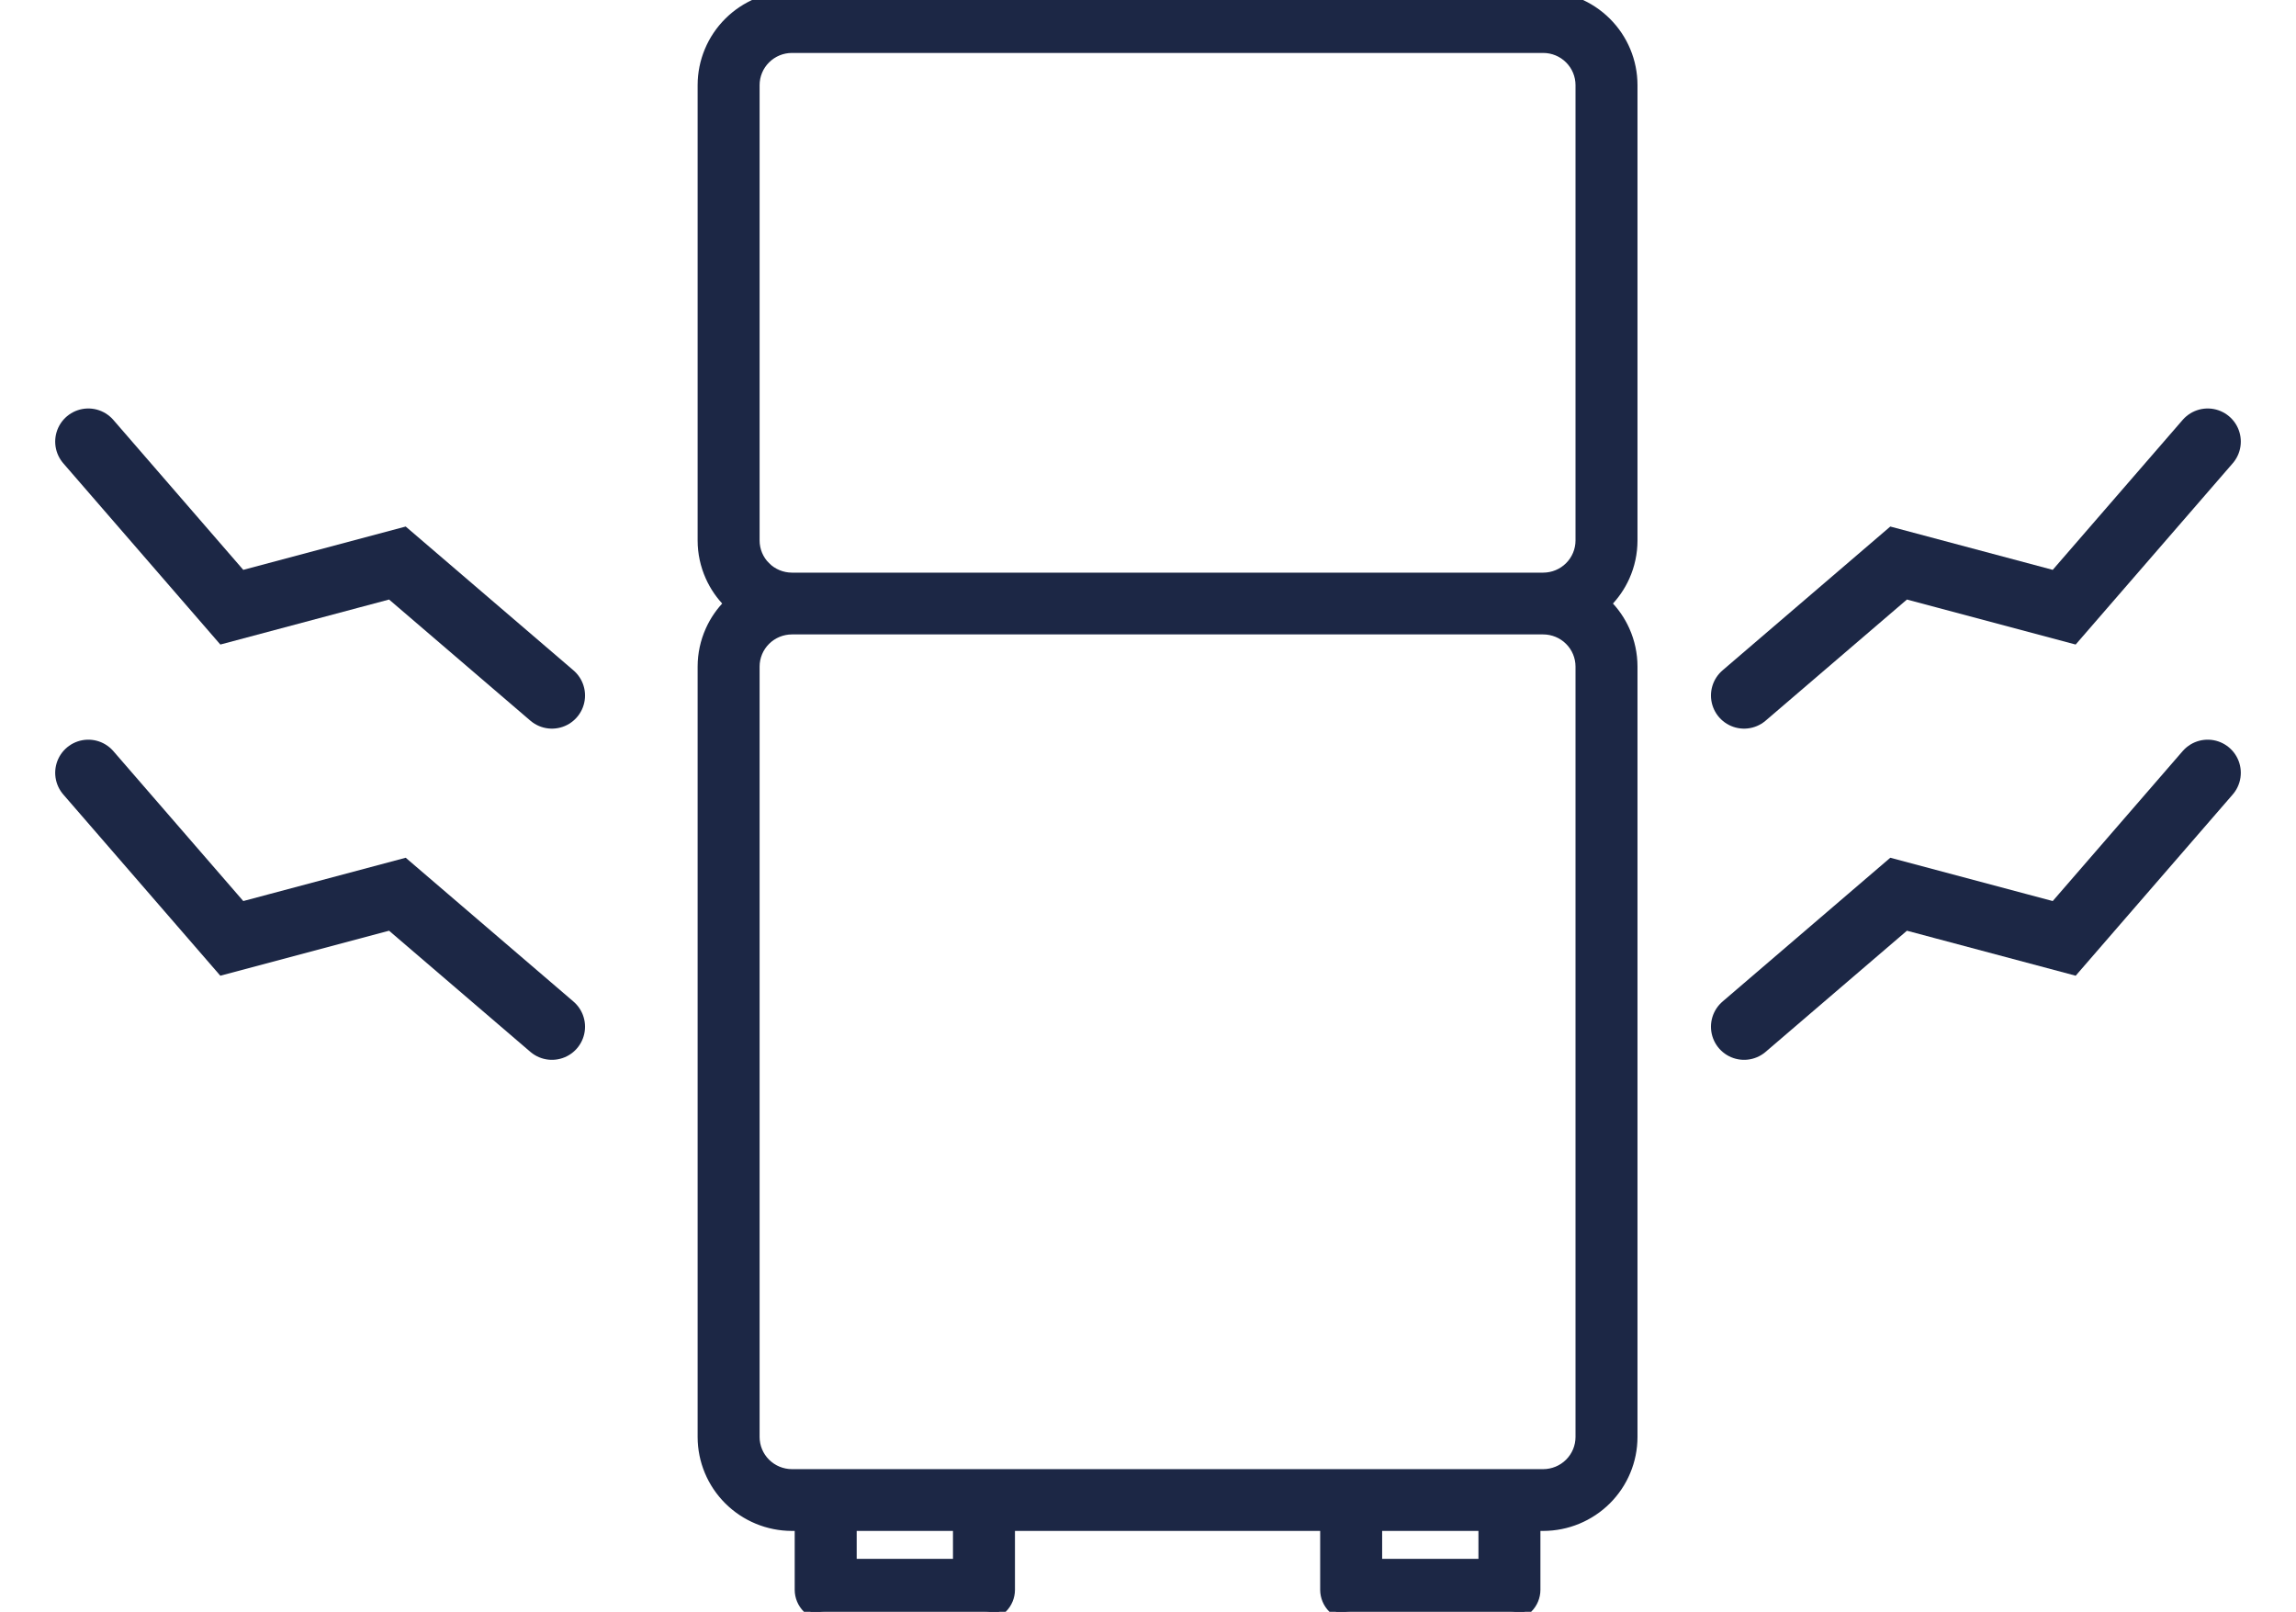
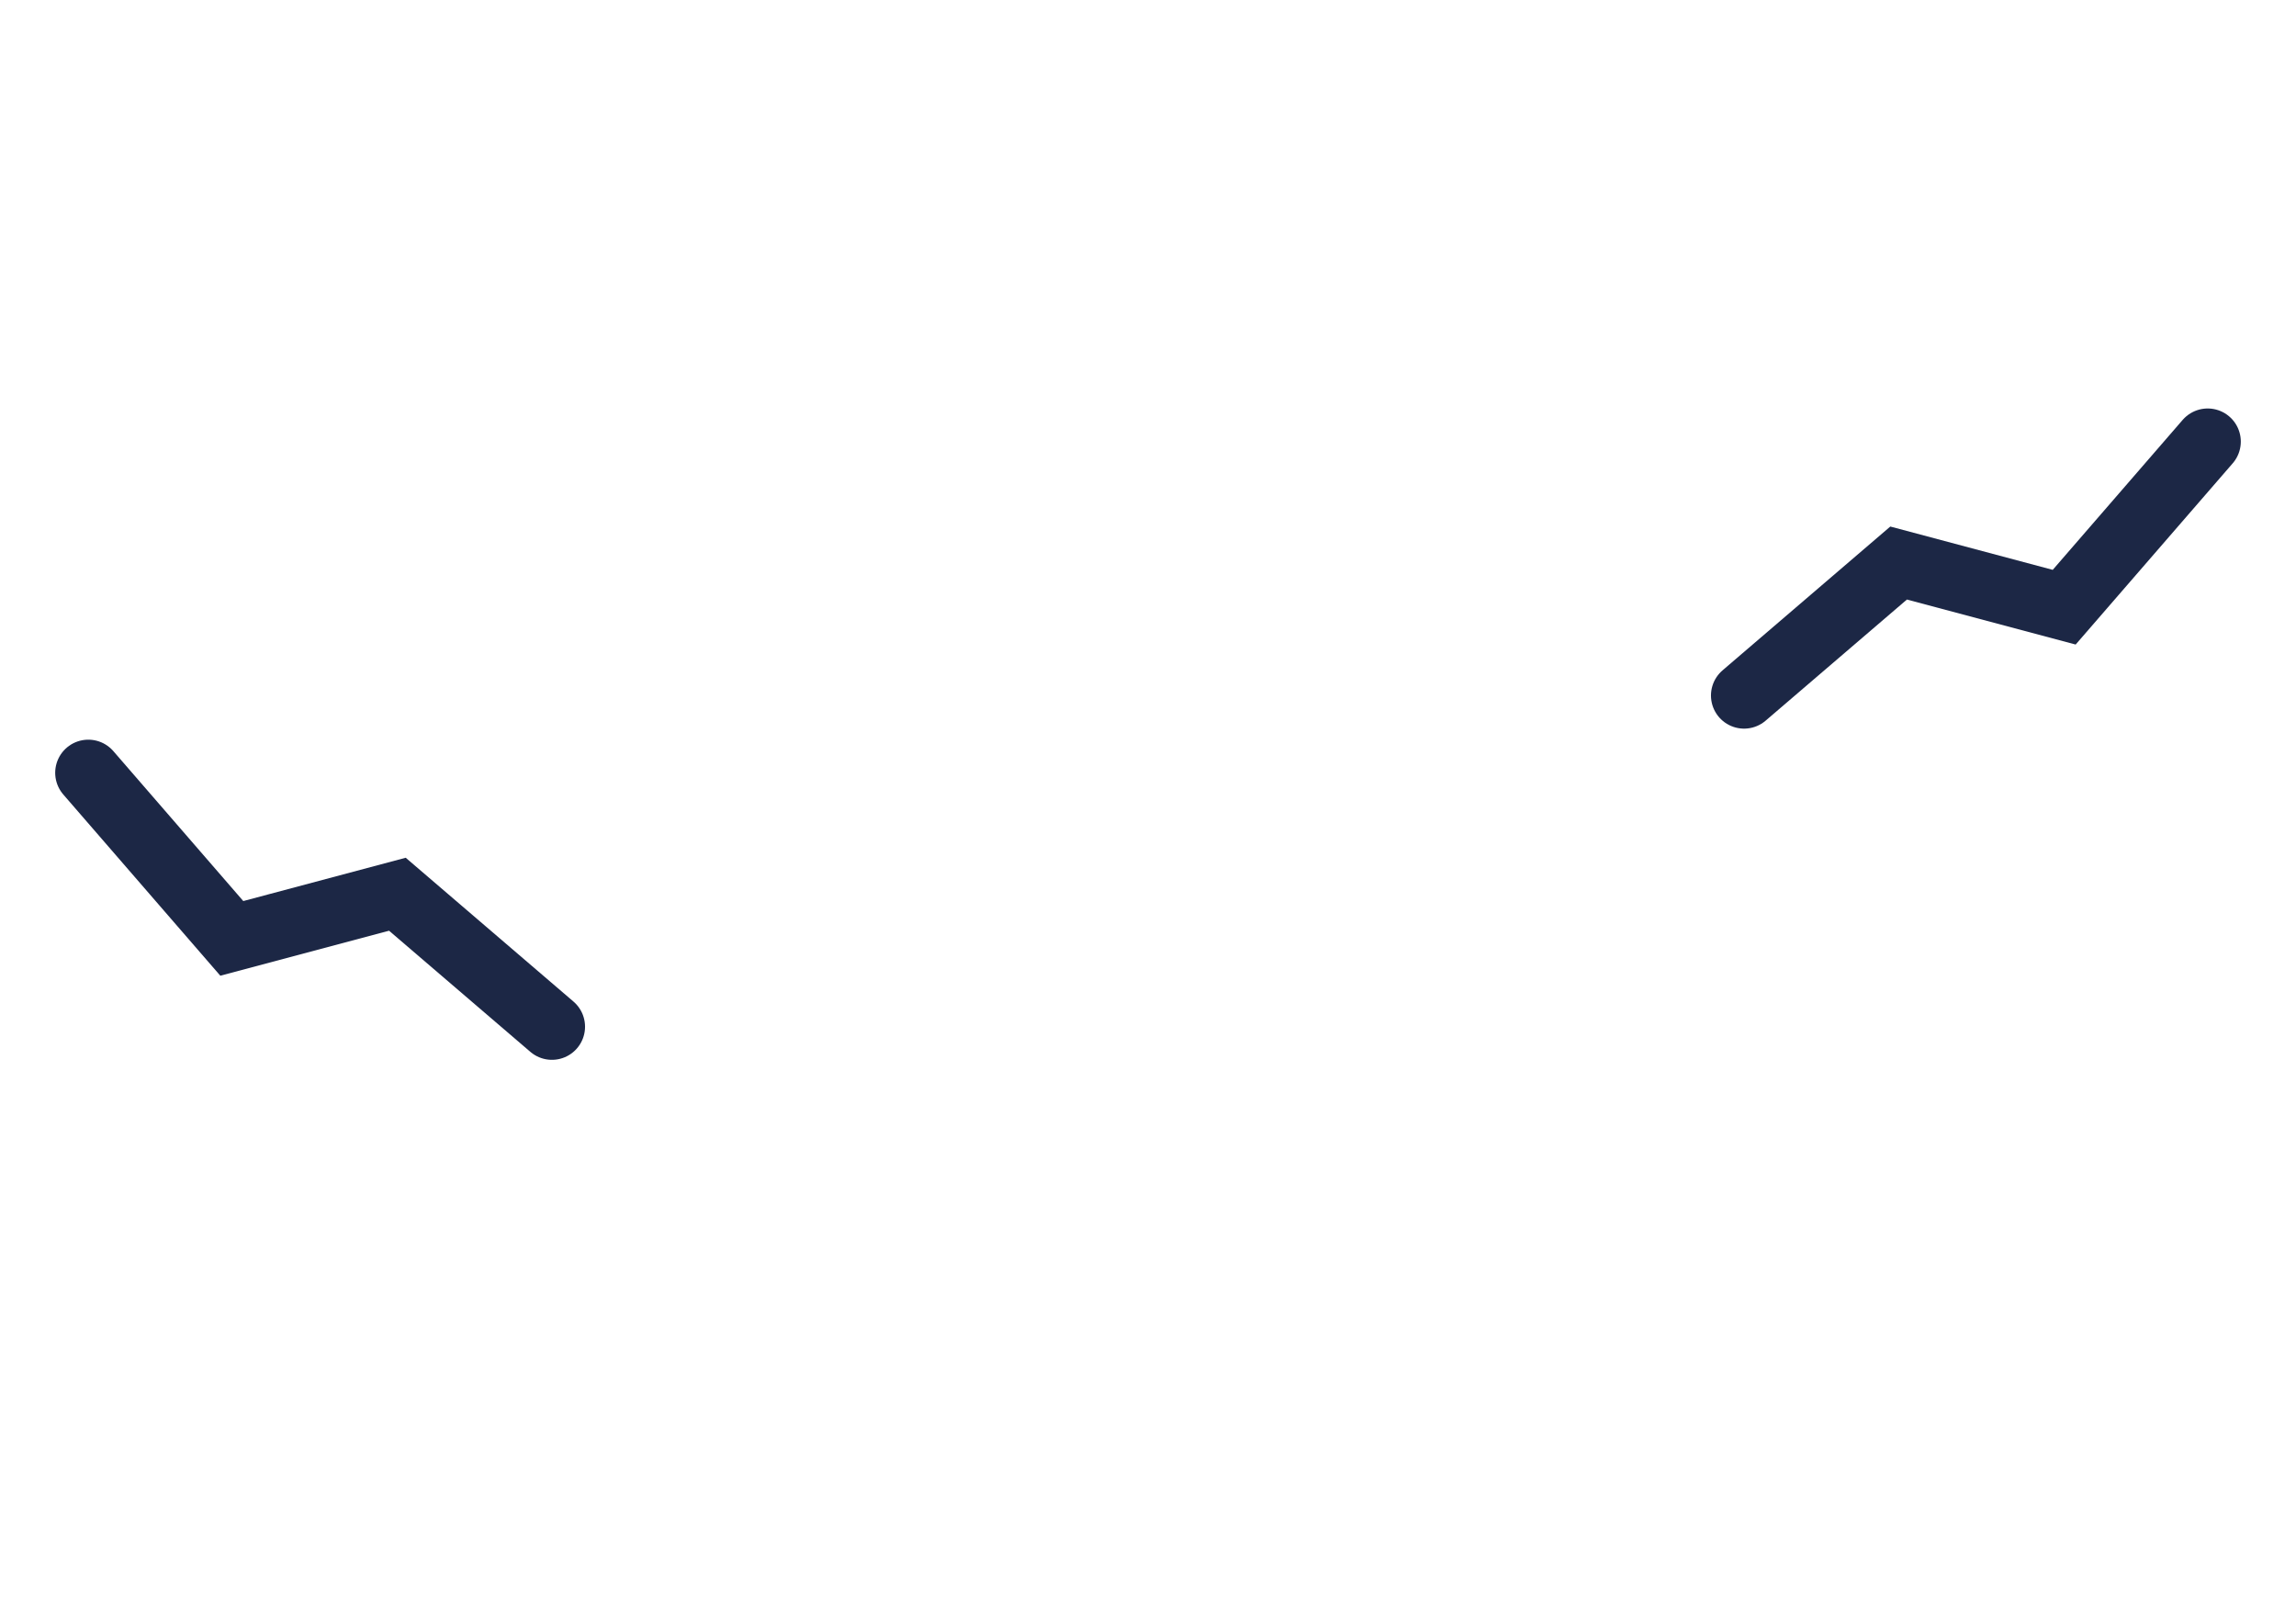
<svg xmlns="http://www.w3.org/2000/svg" width="104" height="73" viewBox="0 0 104 73" fill="none">
  <g clip-path="url(#clip0_2045_21)">
-     <path d="M73.972 24.48V24.48V3.853V3.853C73.971 2.778 73.542 1.748 72.778 0.988C72.015 0.228 70.98 -0.199 69.901 -0.2H69.901L35.871 -0.2L35.871 -0.2C34.792 -0.199 33.757 0.228 32.994 0.988C32.231 1.748 31.801 2.778 31.8 3.853V3.853L31.8 24.48L31.8 24.48C31.8 25.047 31.921 25.607 32.153 26.124C32.355 26.576 32.639 26.985 32.989 27.334C32.639 27.683 32.355 28.092 32.153 28.544C31.921 29.061 31.8 29.621 31.8 30.188V30.188L31.8 65.083L31.8 65.083C31.801 66.158 32.231 67.188 32.994 67.948C33.757 68.707 34.792 69.135 35.871 69.136H35.871H36.197V72.001C36.197 72.319 36.324 72.624 36.55 72.849C36.776 73.074 37.082 73.2 37.401 73.2H44.57C44.889 73.2 45.195 73.074 45.421 72.849C45.647 72.624 45.774 72.319 45.774 72.001V69.136H59.999V72.001C59.999 72.319 60.126 72.624 60.352 72.849C60.577 73.074 60.883 73.2 61.202 73.2H68.371C68.69 73.2 68.996 73.074 69.222 72.849C69.448 72.624 69.575 72.319 69.575 72.001V69.136H69.901H69.901C70.98 69.135 72.015 68.707 72.778 67.948C73.542 67.188 73.971 66.158 73.972 65.083V65.083V30.188V30.188C73.972 29.621 73.852 29.061 73.62 28.544C73.418 28.092 73.134 27.683 72.784 27.334C73.134 26.985 73.418 26.576 73.62 26.124C73.852 25.607 73.972 25.047 73.972 24.48ZM43.366 70.802H38.605V69.136H43.366V70.802ZM67.168 70.802H62.406V69.136H67.168V70.802ZM71.565 30.188V65.082C71.564 65.521 71.389 65.942 71.077 66.252C70.766 66.562 70.342 66.737 69.901 66.738H35.872C35.43 66.737 35.007 66.562 34.695 66.252C34.383 65.942 34.208 65.521 34.207 65.083C34.207 65.082 34.207 65.082 34.207 65.082V30.188C34.207 30.188 34.207 30.188 34.207 30.188C34.208 29.75 34.383 29.329 34.695 29.019C35.007 28.708 35.43 28.534 35.872 28.533H69.901C70.342 28.534 70.766 28.708 71.077 29.019C71.389 29.329 71.564 29.75 71.565 30.188ZM35.872 26.135C35.43 26.134 35.007 25.96 34.695 25.649L34.554 25.791L34.695 25.649C34.383 25.339 34.208 24.918 34.207 24.48C34.207 24.48 34.207 24.48 34.207 24.48V3.853C34.207 3.853 34.207 3.853 34.207 3.853C34.208 3.415 34.383 2.994 34.695 2.684C35.007 2.373 35.43 2.198 35.871 2.198C35.871 2.198 35.871 2.198 35.872 2.198H69.901C69.901 2.198 69.901 2.198 69.901 2.198C70.343 2.198 70.766 2.373 71.077 2.684C71.389 2.994 71.564 3.415 71.565 3.853V24.48C71.564 24.918 71.389 25.339 71.077 25.649C70.766 25.96 70.342 26.134 69.901 26.135H35.872Z" fill="#1C2745" stroke="#1C2745" stroke-width="0.4" />
    <path d="M79 31.5L86 25.5L93.5 27.5L100 20" stroke="#1C2745" stroke-width="3" stroke-linecap="round" />
-     <path d="M79 46.5L86 40.5L93.5 42.5L100 35" stroke="#1C2745" stroke-width="3" stroke-linecap="round" />
-     <path d="M25 31.5L18 25.5L10.5 27.5L4 20" stroke="#1C2745" stroke-width="3" stroke-linecap="round" />
    <path d="M25 46.5L18 40.5L10.5 42.5L4 35" stroke="#1C2745" stroke-width="3" stroke-linecap="round" />
  </g>
  <defs>
    <clipPath id="clip0_2045_21">
      <rect width="104" height="73" fill="white" />
    </clipPath>
  </defs>
</svg>